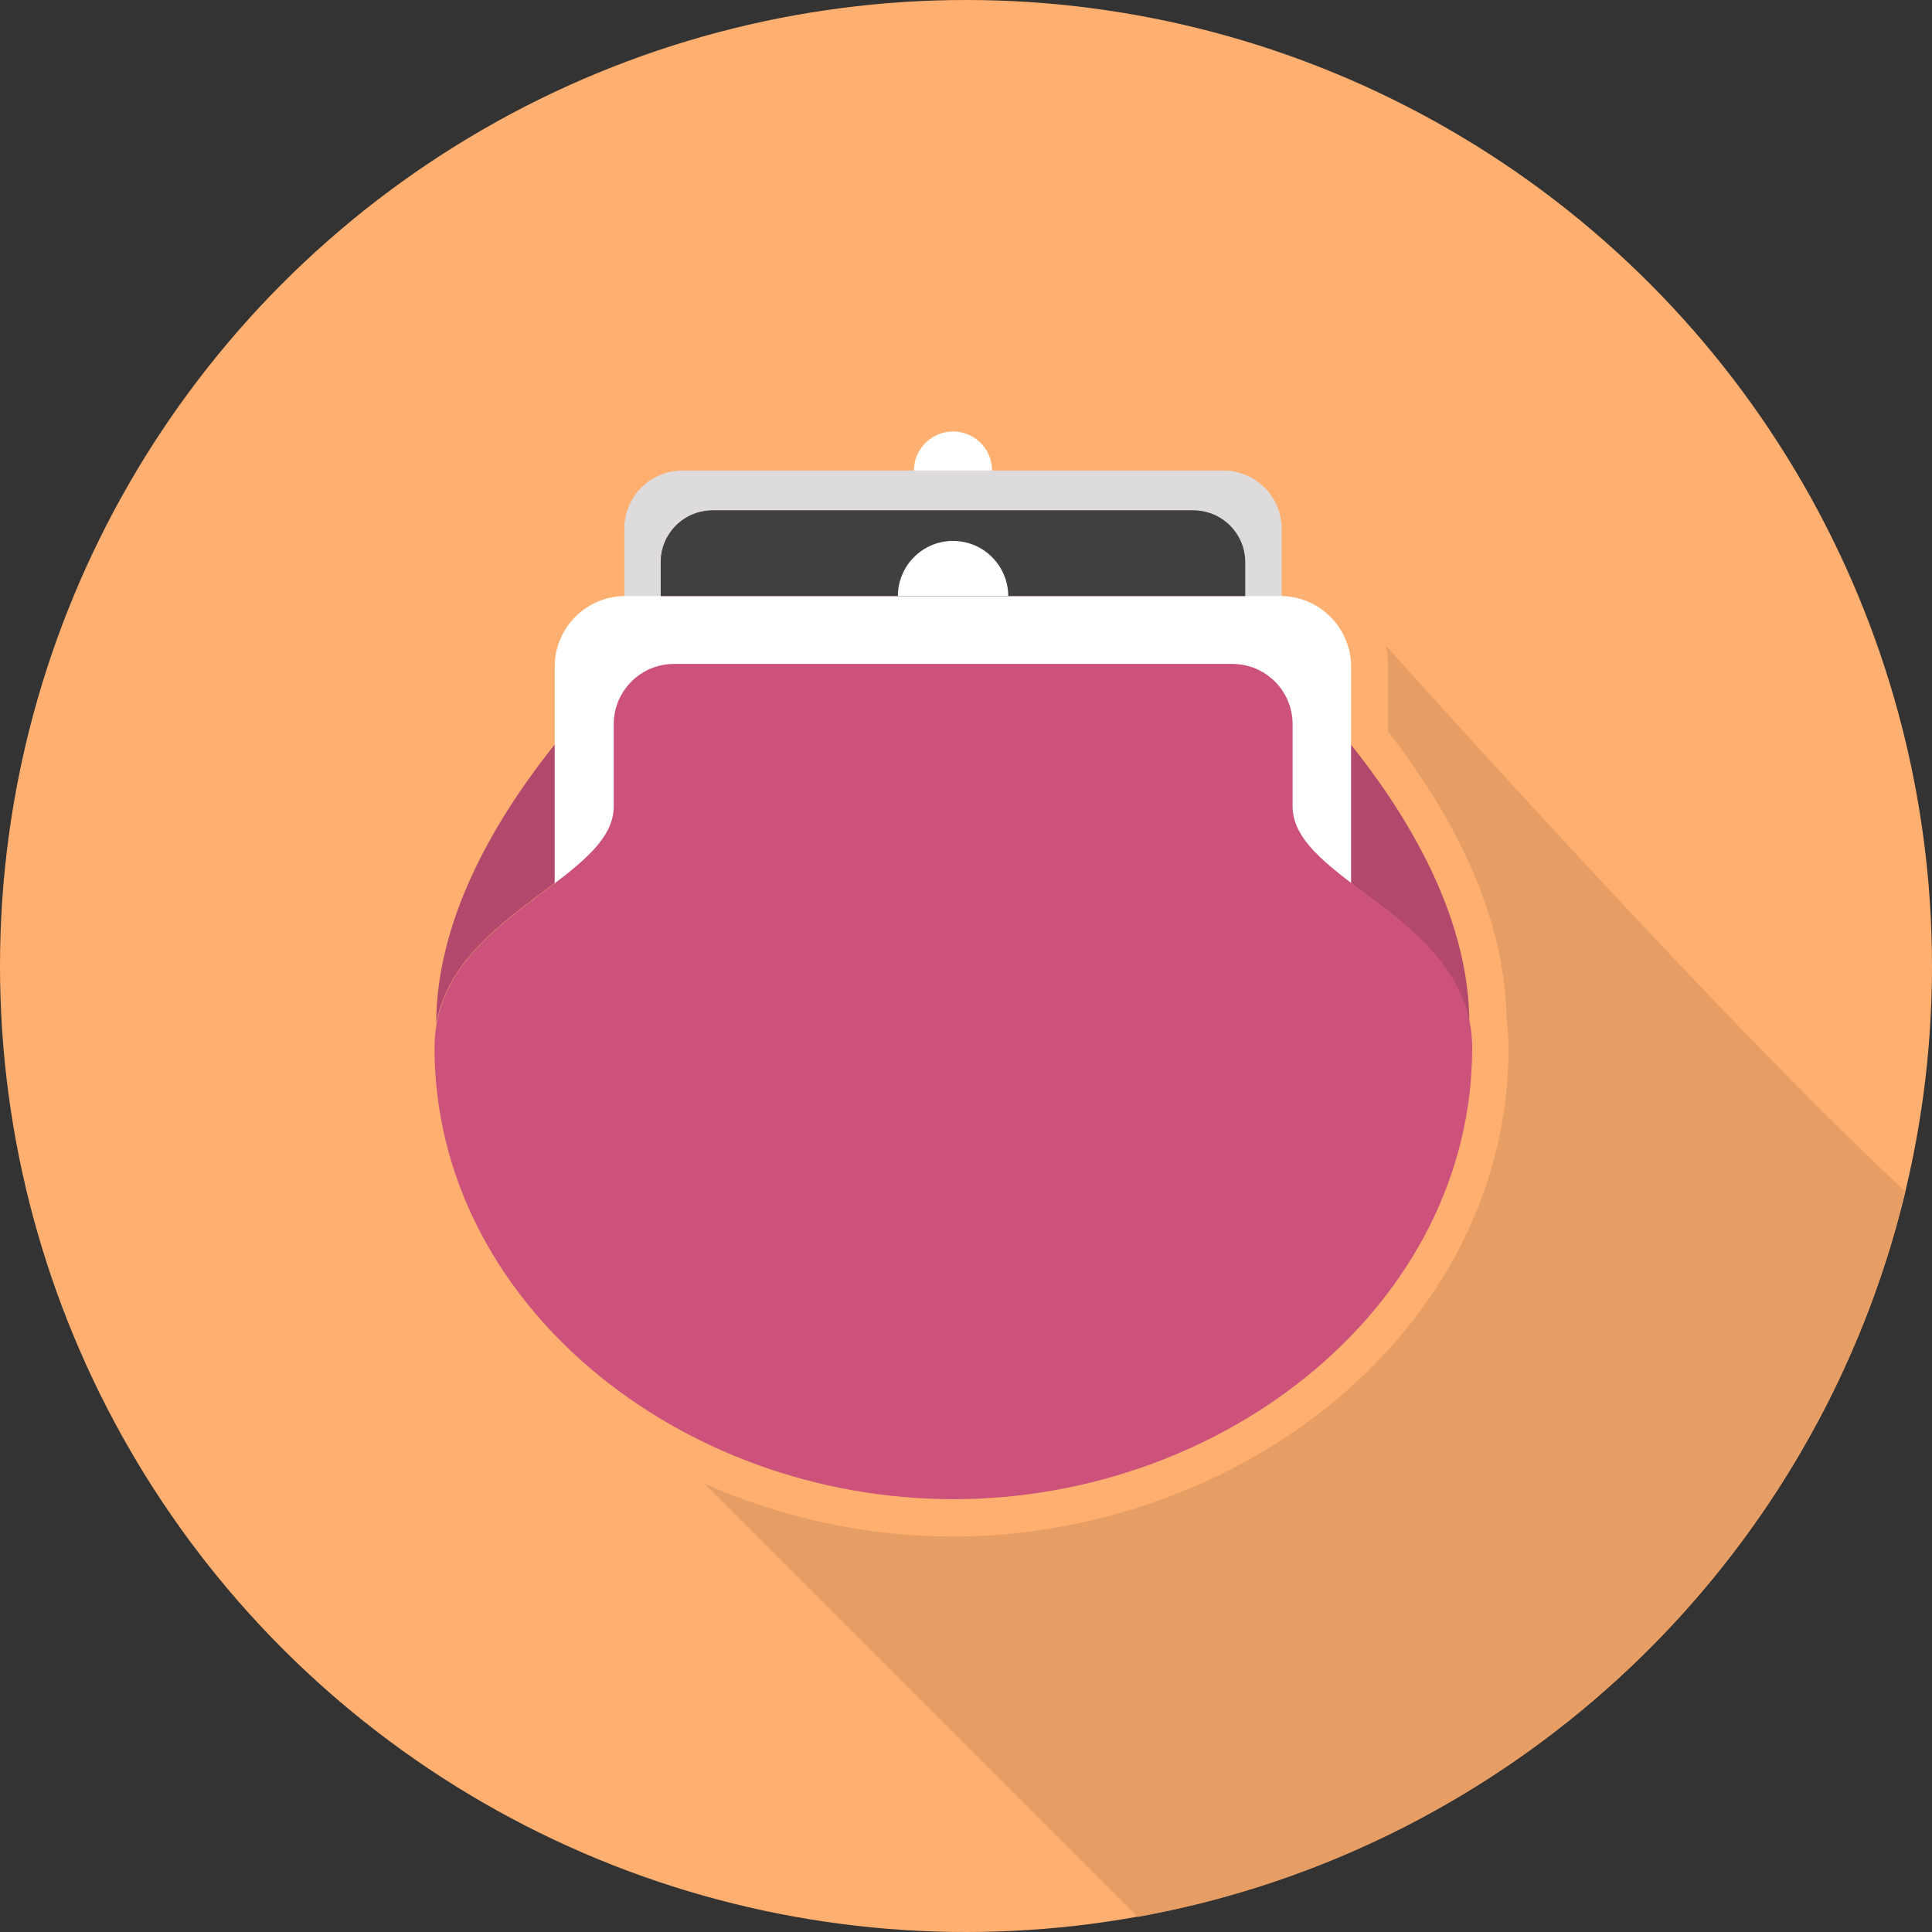
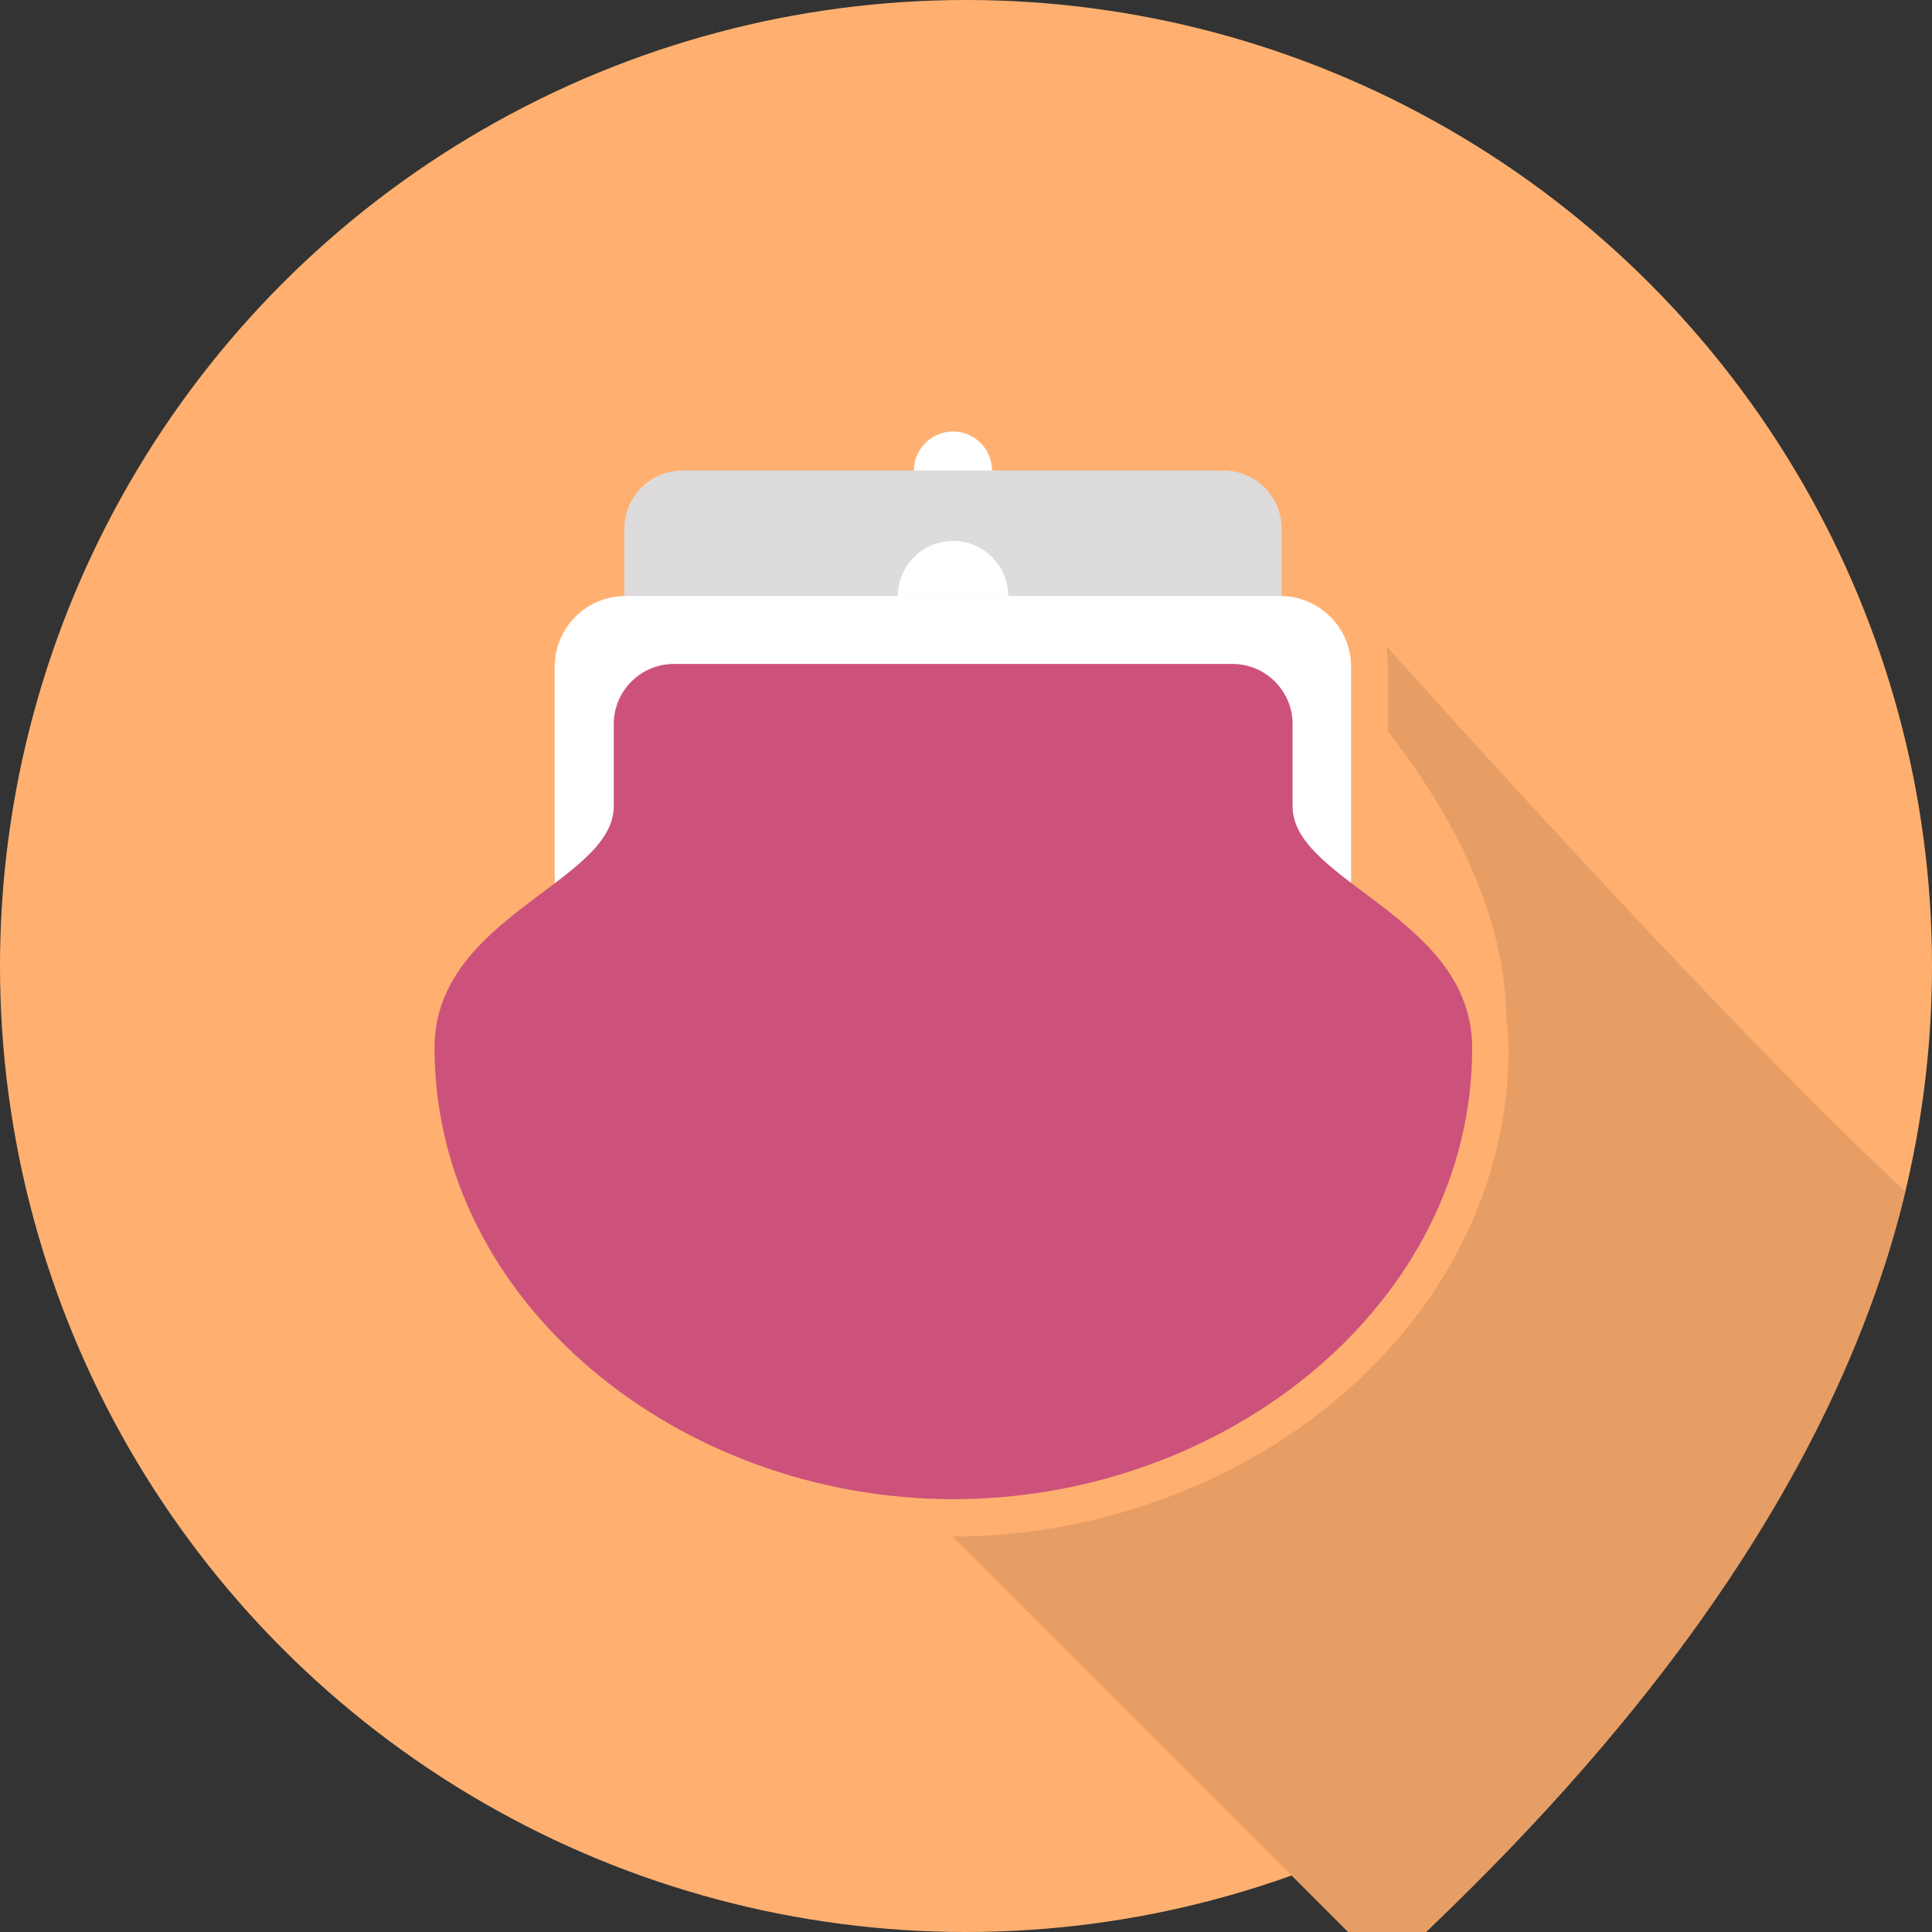
<svg xmlns="http://www.w3.org/2000/svg" version="1.1" id="Capa_1" x="0px" y="0px" viewBox="0 0 1024 1024" style="enable-background:new 0 0 1024 1024;" xml:space="preserve">
  <rect x="0" y="0" width="1024" height="1024" fill="#333333" stroke="none" />
  <style type="text/css">
	.st0{fill:#FFB070;}
	.st1{fill:#DDDBDC;}
	.st2{fill:#B3486D;}
	.st3{fill:#FFFFFF;}
	.st4{fill:#CC527C;}
	.st5{fill:#404040;}
	.st6{fill:#E69E65;}
</style>
  <g>
    <circle class="st0" cx="512" cy="512" r="512" />
    <path class="st1" d="M679.3,416.1c0,17.1-13.8,30.9-30.9,30.9H361.8c-17.1,0-30.9-13.8-30.9-30.9V280.3c0-17.1,13.8-30.9,30.9-30.9   h286.6c17.1,0,30.9,13.8,30.9,30.9V416.1z" />
-     <path class="st2" d="M325.1,427.4v-43.6c0-17.6,14.3-31.9,31.9-31.9h148h148c17.6,0,31.9,14.3,31.9,31.9v43.6   c0,37.6,83.4,56.1,93.9,115.3c0-108.3-119-206.4-119-207.1v-37.5c0-15.2-12.3-27.5-27.5-27.5H505.1H377.7   c-15.2,0-27.5,12.3-27.5,27.5v37.5c0,0.7-119,98.8-119,207.1C241.8,483.5,325.1,465,325.1,427.4z" />
    <path class="st3" d="M716.1,517.8c0,20.7-16.8,37.5-37.5,37.5H331.5c-20.7,0-37.5-16.8-37.5-37.5V353.4c0-20.7,16.8-37.5,37.5-37.5   h347.1c20.7,0,37.5,16.8,37.5,37.5V517.8z" />
    <path class="st4" d="M685.1,427.4v-43.6c0-17.6-14.3-31.9-31.9-31.9h-148h-148c-17.6,0-31.9,14.3-31.9,31.9v43.6   c0,40.2-95,58.5-95,127.9c0,135.2,129.7,239.3,275,239.3c145.3,0,275-104.1,275-239.3C780.1,485.9,685.1,467.6,685.1,427.4z" />
-     <path class="st5" d="M660,315.9v-17.9c0-15.2-12.3-27.5-27.5-27.5H505.1H377.7c-15.2,0-27.5,12.3-27.5,27.5v17.9H660z" />
    <path class="st3" d="M505.1,286.7c-16.1,0-29.2,13.1-29.2,29.2h58.5C534.3,299.8,521.3,286.7,505.1,286.7z" />
    <path class="st3" d="M505.1,228.7c-11.4,0-20.7,9.3-20.7,20.7h41.4C525.8,237.9,516.5,228.7,505.1,228.7z" />
-     <path class="st6" d="M1009.9,631.5c-77.4-71.6-203.2-209.1-275.3-289.2c0.7,3.6,1.1,7.3,1.1,11.1v34.4   c41.3,53.2,62.4,104.7,62.8,153.4c0.7,4.7,1.1,9.4,1.1,14.1c0,70.3-32,136.1-90,185.4c-55.1,46.8-129.8,73.7-204.7,73.7   c-45.4,0-90.7-9.9-131.6-28.1l229.7,229.7C803.3,979.9,963,827.6,1009.9,631.5z" />
+     <path class="st6" d="M1009.9,631.5c-77.4-71.6-203.2-209.1-275.3-289.2c0.7,3.6,1.1,7.3,1.1,11.1v34.4   c41.3,53.2,62.4,104.7,62.8,153.4c0.7,4.7,1.1,9.4,1.1,14.1c0,70.3-32,136.1-90,185.4c-55.1,46.8-129.8,73.7-204.7,73.7   l229.7,229.7C803.3,979.9,963,827.6,1009.9,631.5z" />
  </g>
</svg>